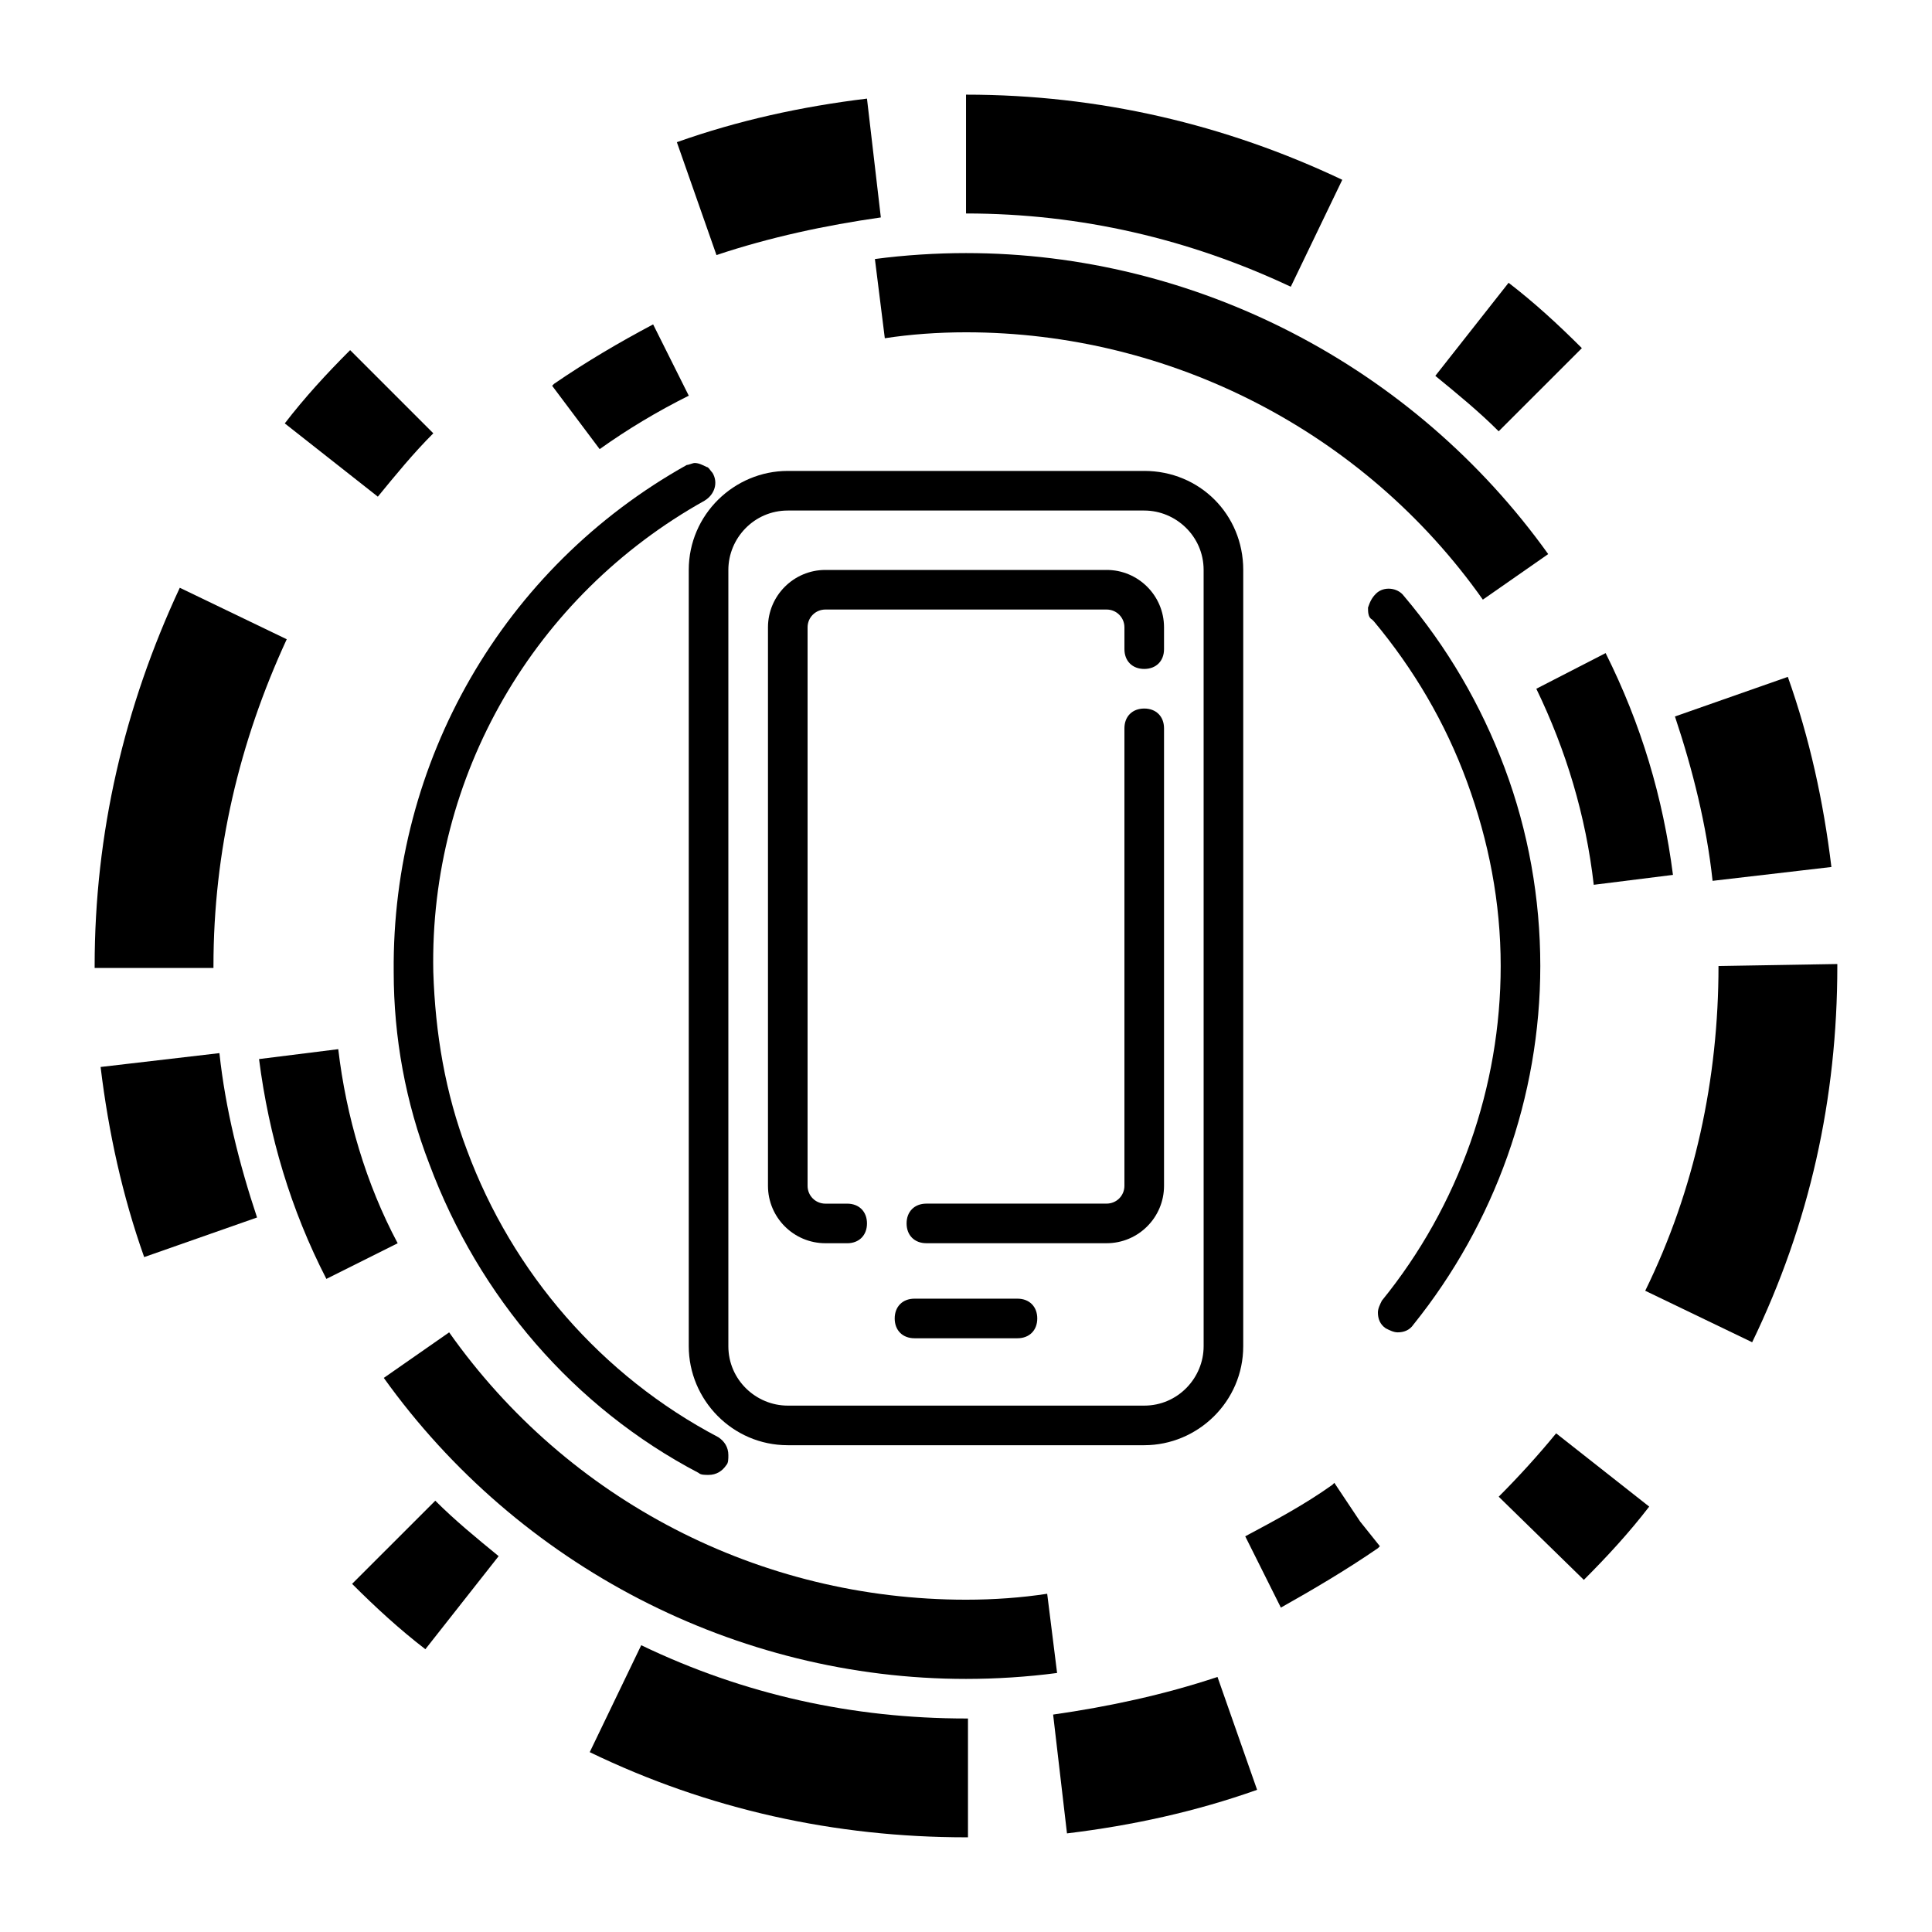
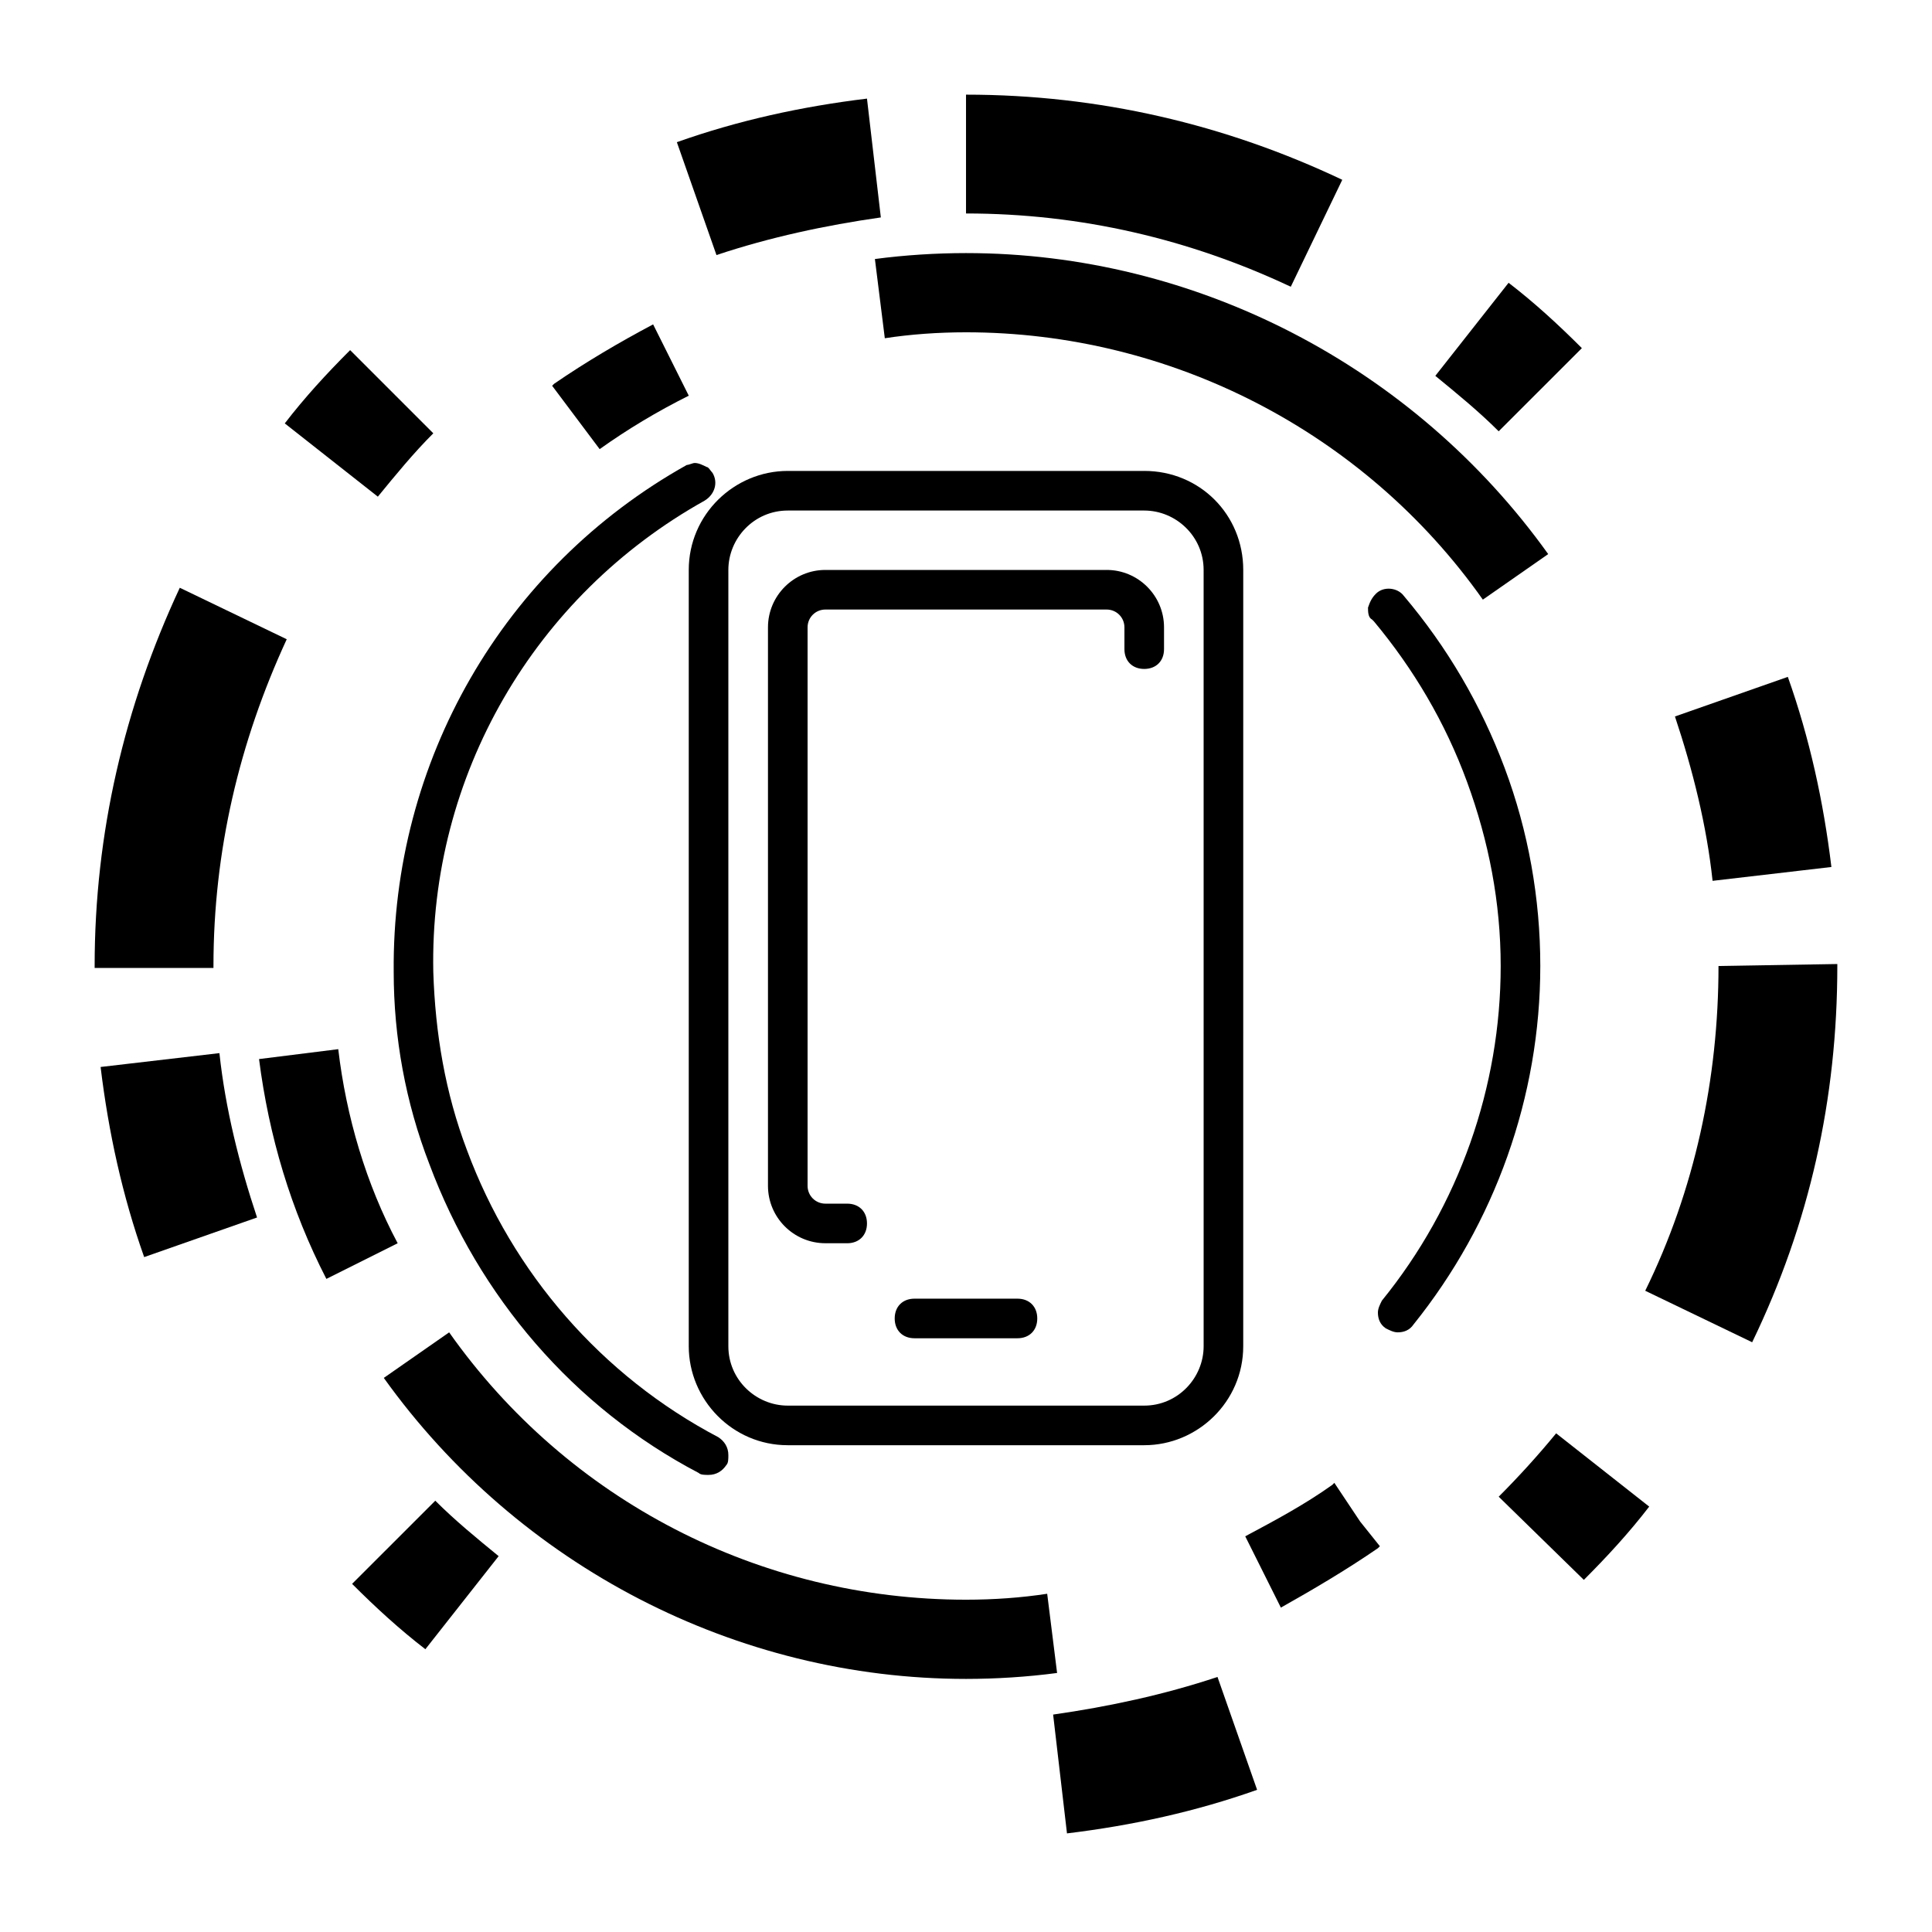
<svg xmlns="http://www.w3.org/2000/svg" fill="#000000" width="800px" height="800px" version="1.1" viewBox="144 144 512 512">
  <g>
    <path d="m447.23 268.8h-94.465c-14.168 0-26.238 11.547-26.238 26.238v205.72c0 14.168 11.547 26.238 26.238 26.238h94.465c14.168 0 26.238-11.547 26.238-26.238l0.004-205.72c0-14.695-11.547-26.242-26.242-26.242zm15.746 231.96c0 8.398-6.824 15.742-15.742 15.742h-94.469c-8.398 0-15.742-6.824-15.742-15.742v-205.72c0-8.398 6.824-15.742 15.742-15.742h94.465c8.398 0 15.742 6.824 15.742 15.742z" />
-     <path d="m447.23 331.77c-3.148 0-5.246 2.098-5.246 5.246v121.23c0 2.625-2.098 4.723-4.723 4.723l-47.758 0.004c-3.148 0-5.246 2.098-5.246 5.246 0 3.148 2.098 5.246 5.246 5.246h47.758c8.398 0 15.219-6.824 15.219-15.219v-121.23c0-3.148-2.102-5.25-5.25-5.25z" />
    <path d="m437.26 295.04h-74.52c-8.398 0-15.219 6.824-15.219 15.219v147.99c0 8.398 6.824 15.219 15.219 15.219l5.773 0.004c3.148 0 5.246-2.098 5.246-5.246 0-3.148-2.098-5.246-5.246-5.246h-5.773c-2.625 0-4.723-2.098-4.723-4.723v-148c0-2.625 2.098-4.723 4.723-4.723h74.523c2.625 0 4.723 2.098 4.723 4.723v5.773c0 3.148 2.098 5.246 5.246 5.246 3.148 0 5.246-2.098 5.246-5.246v-5.773c0.004-8.398-6.82-15.219-15.219-15.219z" />
    <path d="m413.64 488.16h-27.289c-3.148 0-5.246 2.098-5.246 5.246 0 3.148 2.098 5.246 5.246 5.246h27.289c3.148 0 5.246-2.098 5.246-5.246 0-3.144-2.098-5.246-5.246-5.246z" />
    <path d="m536.97 302.91 17.32-12.07c-35.688-49.855-93.418-79.77-154.29-79.77-7.871 0-16.27 0.523-24.141 1.574l2.625 20.992c6.824-1.051 14.168-1.574 21.516-1.574 54.055 0 105.48 26.238 136.97 70.848z" />
    <path d="m326.53 248.86-9.445-18.895c-8.922 4.723-17.844 9.973-26.238 15.742l-0.523 0.523 12.594 16.793c7.344-5.242 15.215-9.965 23.613-14.164z" />
    <path d="m233.64 422.04-20.992 2.625c2.625 20.469 8.398 39.887 17.844 58.254l18.895-9.445c-8.398-15.746-13.648-33.59-15.746-51.434z" />
    <path d="m400 588.93c7.871 0 16.27-0.523 24.141-1.574l-2.625-20.992c-6.824 1.051-14.168 1.574-21.516 1.574-54.578 0-105.48-26.238-136.97-70.848l-17.32 12.07c35.688 49.855 93.414 79.77 154.29 79.77z" />
    <path d="m509.16 554.29-11.547-17.32-0.523 0.523c-7.348 5.246-15.219 9.445-23.09 13.645l9.445 18.895c8.398-4.719 17.32-9.969 25.715-15.742l0.523-0.523-6.297-7.871z" />
-     <path d="m566.36 378.48 20.992-2.625c-2.625-20.469-8.398-39.887-17.844-58.777l-18.367 9.449c7.871 16.27 13.121 33.586 15.219 51.953z" />
    <path d="m330.73 276.67c2.625-1.574 3.672-4.723 2.098-7.348-0.523-0.523-1.051-1.574-1.574-1.574-1.051-0.523-2.098-1.051-3.148-1.051-0.523 0-1.574 0.523-2.098 0.523-48.805 27.289-78.195 78.719-77.672 134.35 0 17.32 3.148 34.637 9.445 50.906 13.121 35.16 38.309 64.551 71.371 81.867 0.523 0.523 1.574 0.523 2.625 0.523 2.098 0 3.672-1.051 4.723-2.625 0.523-0.523 0.523-1.574 0.523-2.625 0-2.098-1.051-3.672-2.625-4.723-30.965-16.27-54.578-43.559-66.648-76.098-5.773-15.219-8.398-30.965-8.922-47.23-1.047-51.949 26.766-99.707 71.902-124.89z" />
    <path d="m542.75 347.52c-6.297-16.793-15.219-32.012-26.766-45.656-1.574-2.098-5.246-2.625-7.348-0.523-1.051 1.051-1.574 2.098-2.098 3.672 0 1.051 0 2.625 1.051 3.148l0.523 0.523c10.496 12.594 18.895 26.766 24.664 42.508 5.773 15.742 8.922 32.012 8.922 48.805 0 32.012-11.02 63.5-31.488 88.691-0.523 1.051-1.051 2.098-1.051 3.148 0 1.574 0.523 3.148 2.098 4.199 1.051 0.523 2.098 1.051 3.148 1.051 1.574 0 3.148-0.523 4.199-2.098 21.52-26.766 33.59-60.352 33.59-94.988 0-17.844-3.148-35.688-9.445-52.48z" />
    <path d="m377.43 201.62-3.672-31.488c-17.32 2.098-34.113 5.773-50.383 11.547l10.496 29.914c14.168-4.727 28.863-7.875 43.559-9.973z" />
    <path d="m629.34 373.76c-2.098-17.32-5.773-34.113-11.547-50.383l-29.914 10.496c4.723 14.168 8.398 28.863 9.973 43.559z" />
    <path d="m486.07 219.99 13.645-28.34c-30.965-14.695-64.551-22.566-99.711-22.566v31.488c30.438 0 59.301 6.82 86.066 19.418z" />
    <path d="m563.21 236.26c-6.297-6.297-12.594-12.07-19.418-17.32l-19.418 24.664c5.773 4.723 11.547 9.445 16.793 14.695z" />
    <path d="m258.83 258.83-22.043-22.043c-6.297 6.297-12.07 12.594-17.32 19.418l24.664 19.418c4.727-5.773 9.449-11.547 14.699-16.793z" />
    <path d="m541.17 540.64 22.566 22.043c6.297-6.297 12.07-12.594 17.32-19.418l-24.664-19.418c-4.727 5.773-9.977 11.547-15.223 16.793z" />
    <path d="m423.09 598.38 3.672 31.488c17.32-2.098 34.113-5.773 50.383-11.547l-10.496-29.914c-14.168 4.723-28.863 7.871-43.559 9.973z" />
    <path d="m599.42 400c0 29.914-6.297 59.301-19.418 86.066l28.34 13.645c15.219-31.488 22.566-64.551 22.566-99.711v-0.523z" />
-     <path d="m313.93 580-13.645 28.34c31.488 15.219 65.078 22.566 99.715 22.566h0.523v-31.488h-0.523c-29.914 0-58.777-6.297-86.07-19.418z" />
    <path d="m200.57 400c0-30.438 6.824-59.301 19.418-86.594l-28.34-13.645c-14.695 31.488-22.566 65.074-22.566 100.24v0.523h31.488z" />
    <path d="m170.66 426.76c2.098 17.32 5.773 34.113 11.547 50.383l29.914-10.496c-4.723-14.168-8.398-28.863-9.973-43.559z" />
    <path d="m237.31 563.74c6.297 6.297 12.594 12.07 19.418 17.32l19.418-24.664c-5.773-4.723-11.547-9.445-16.793-14.695z" />
  </g>
</svg>